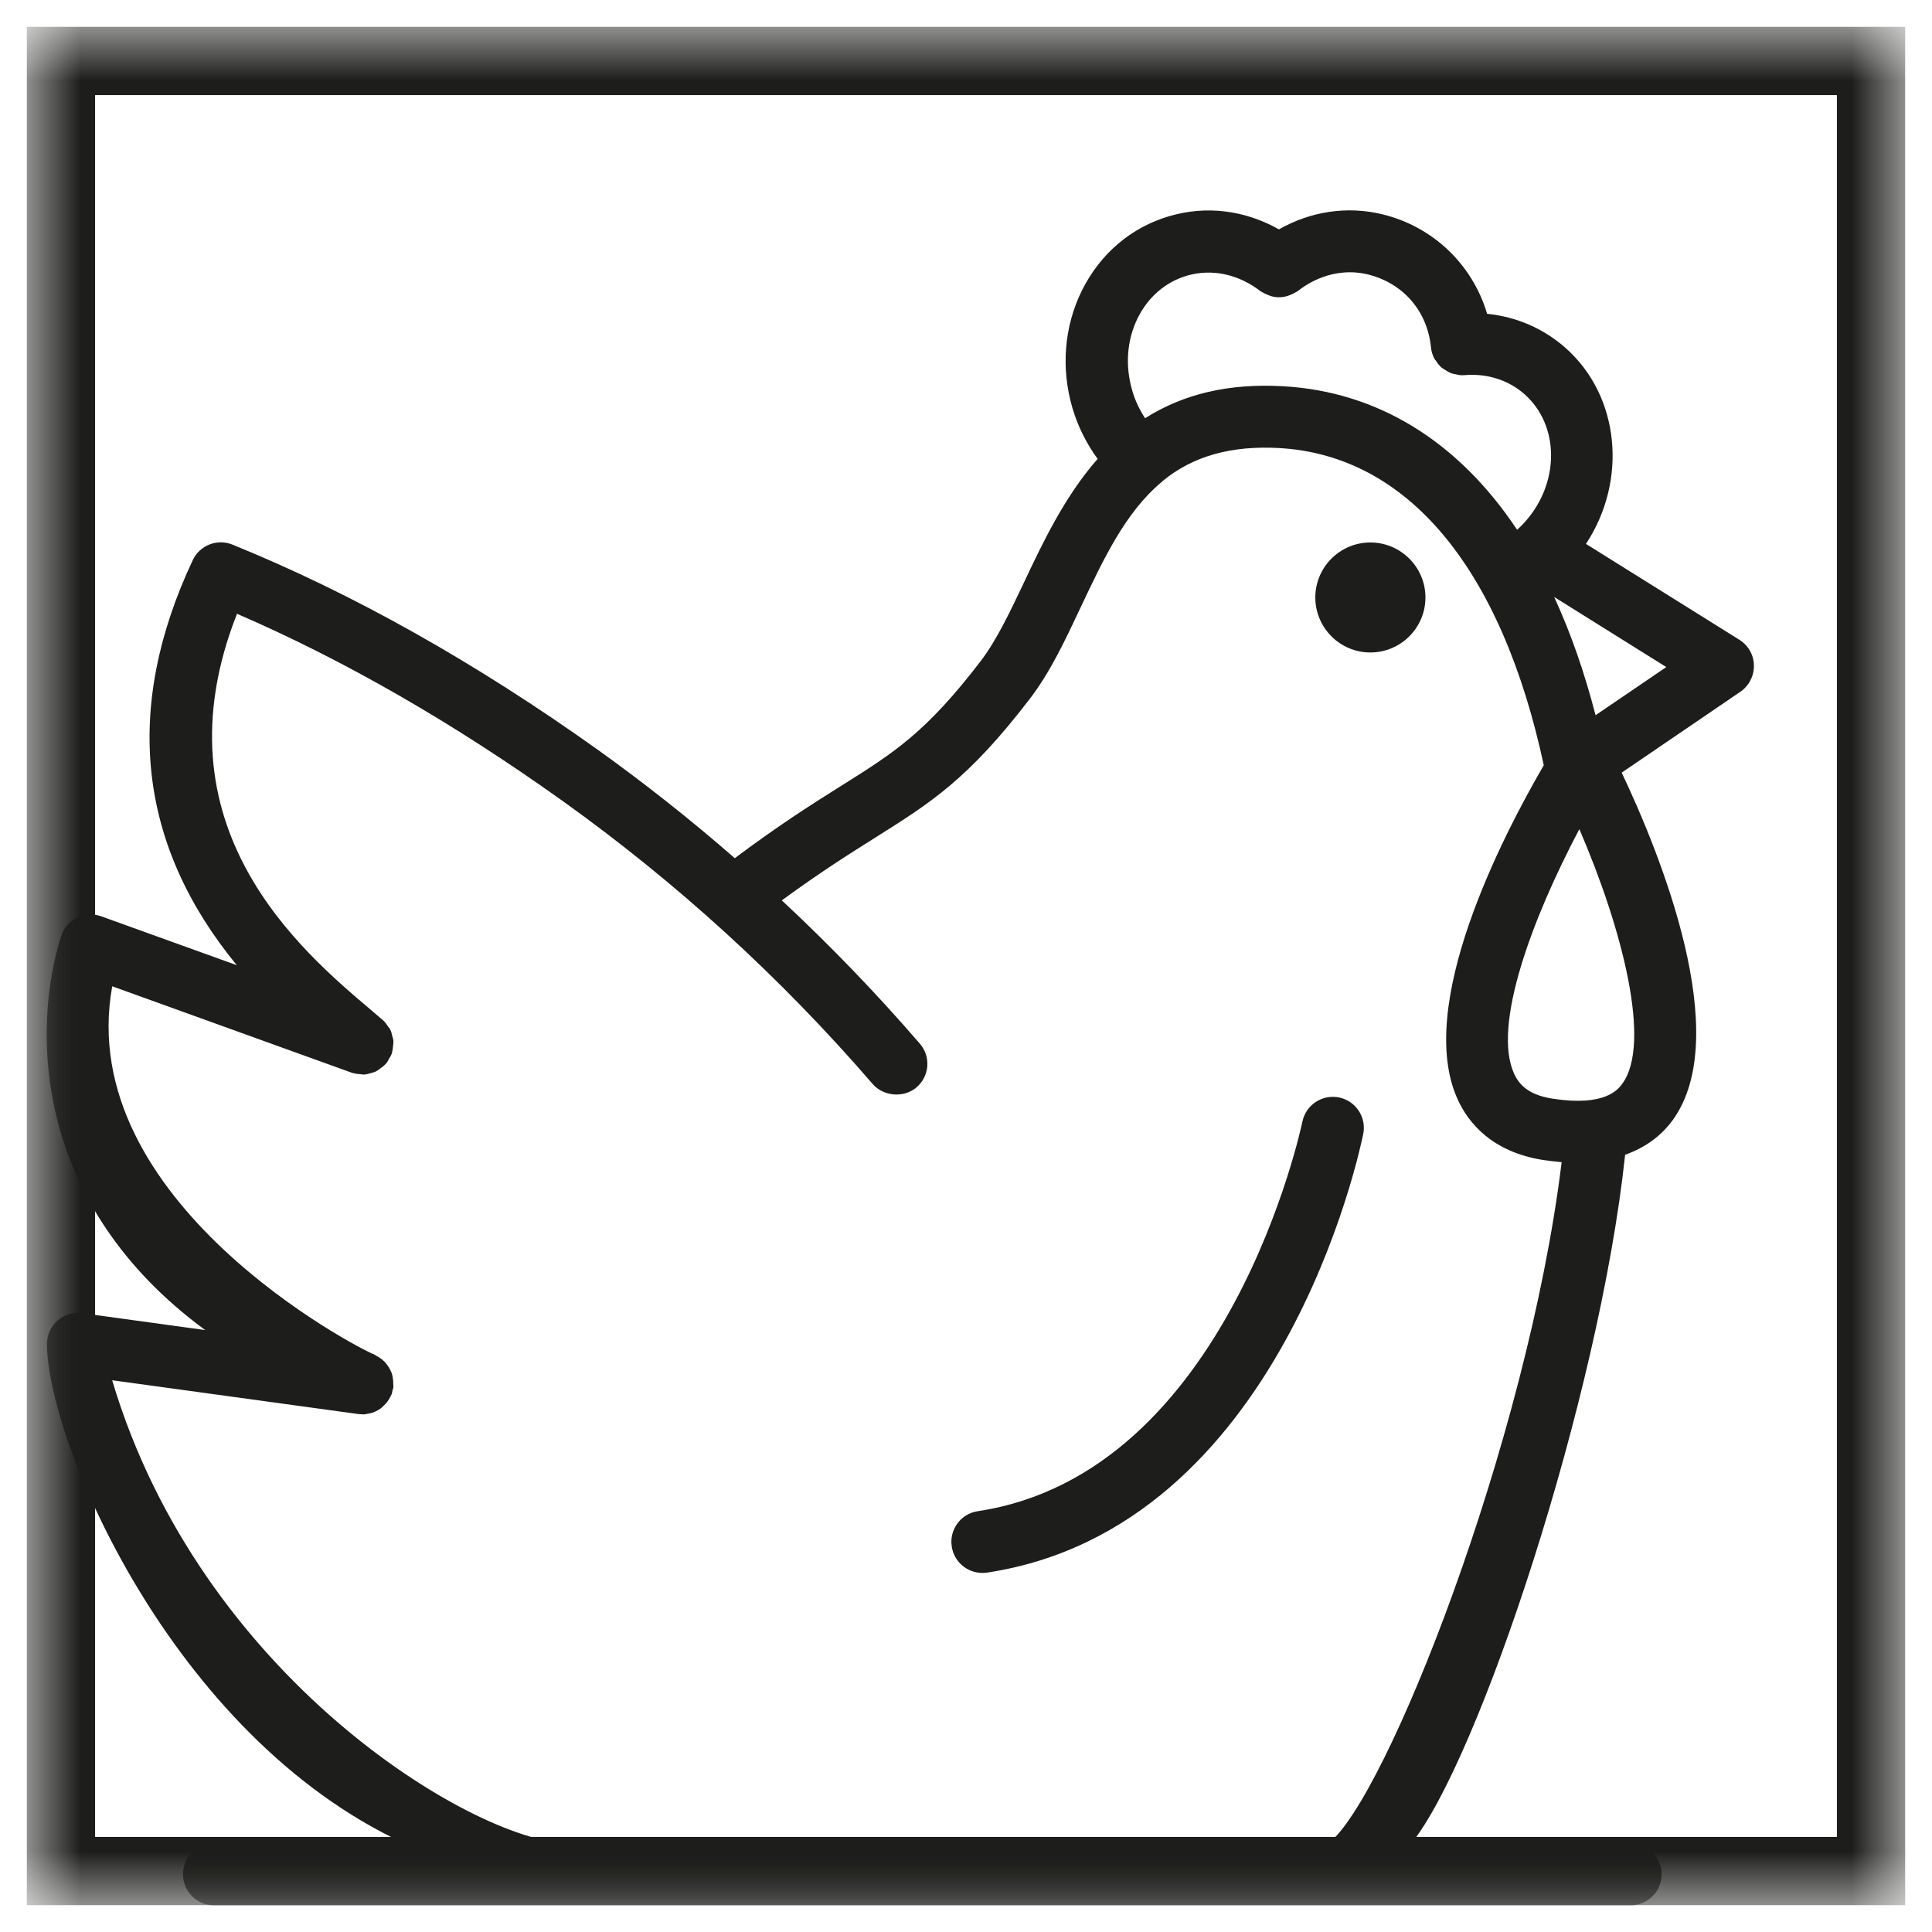
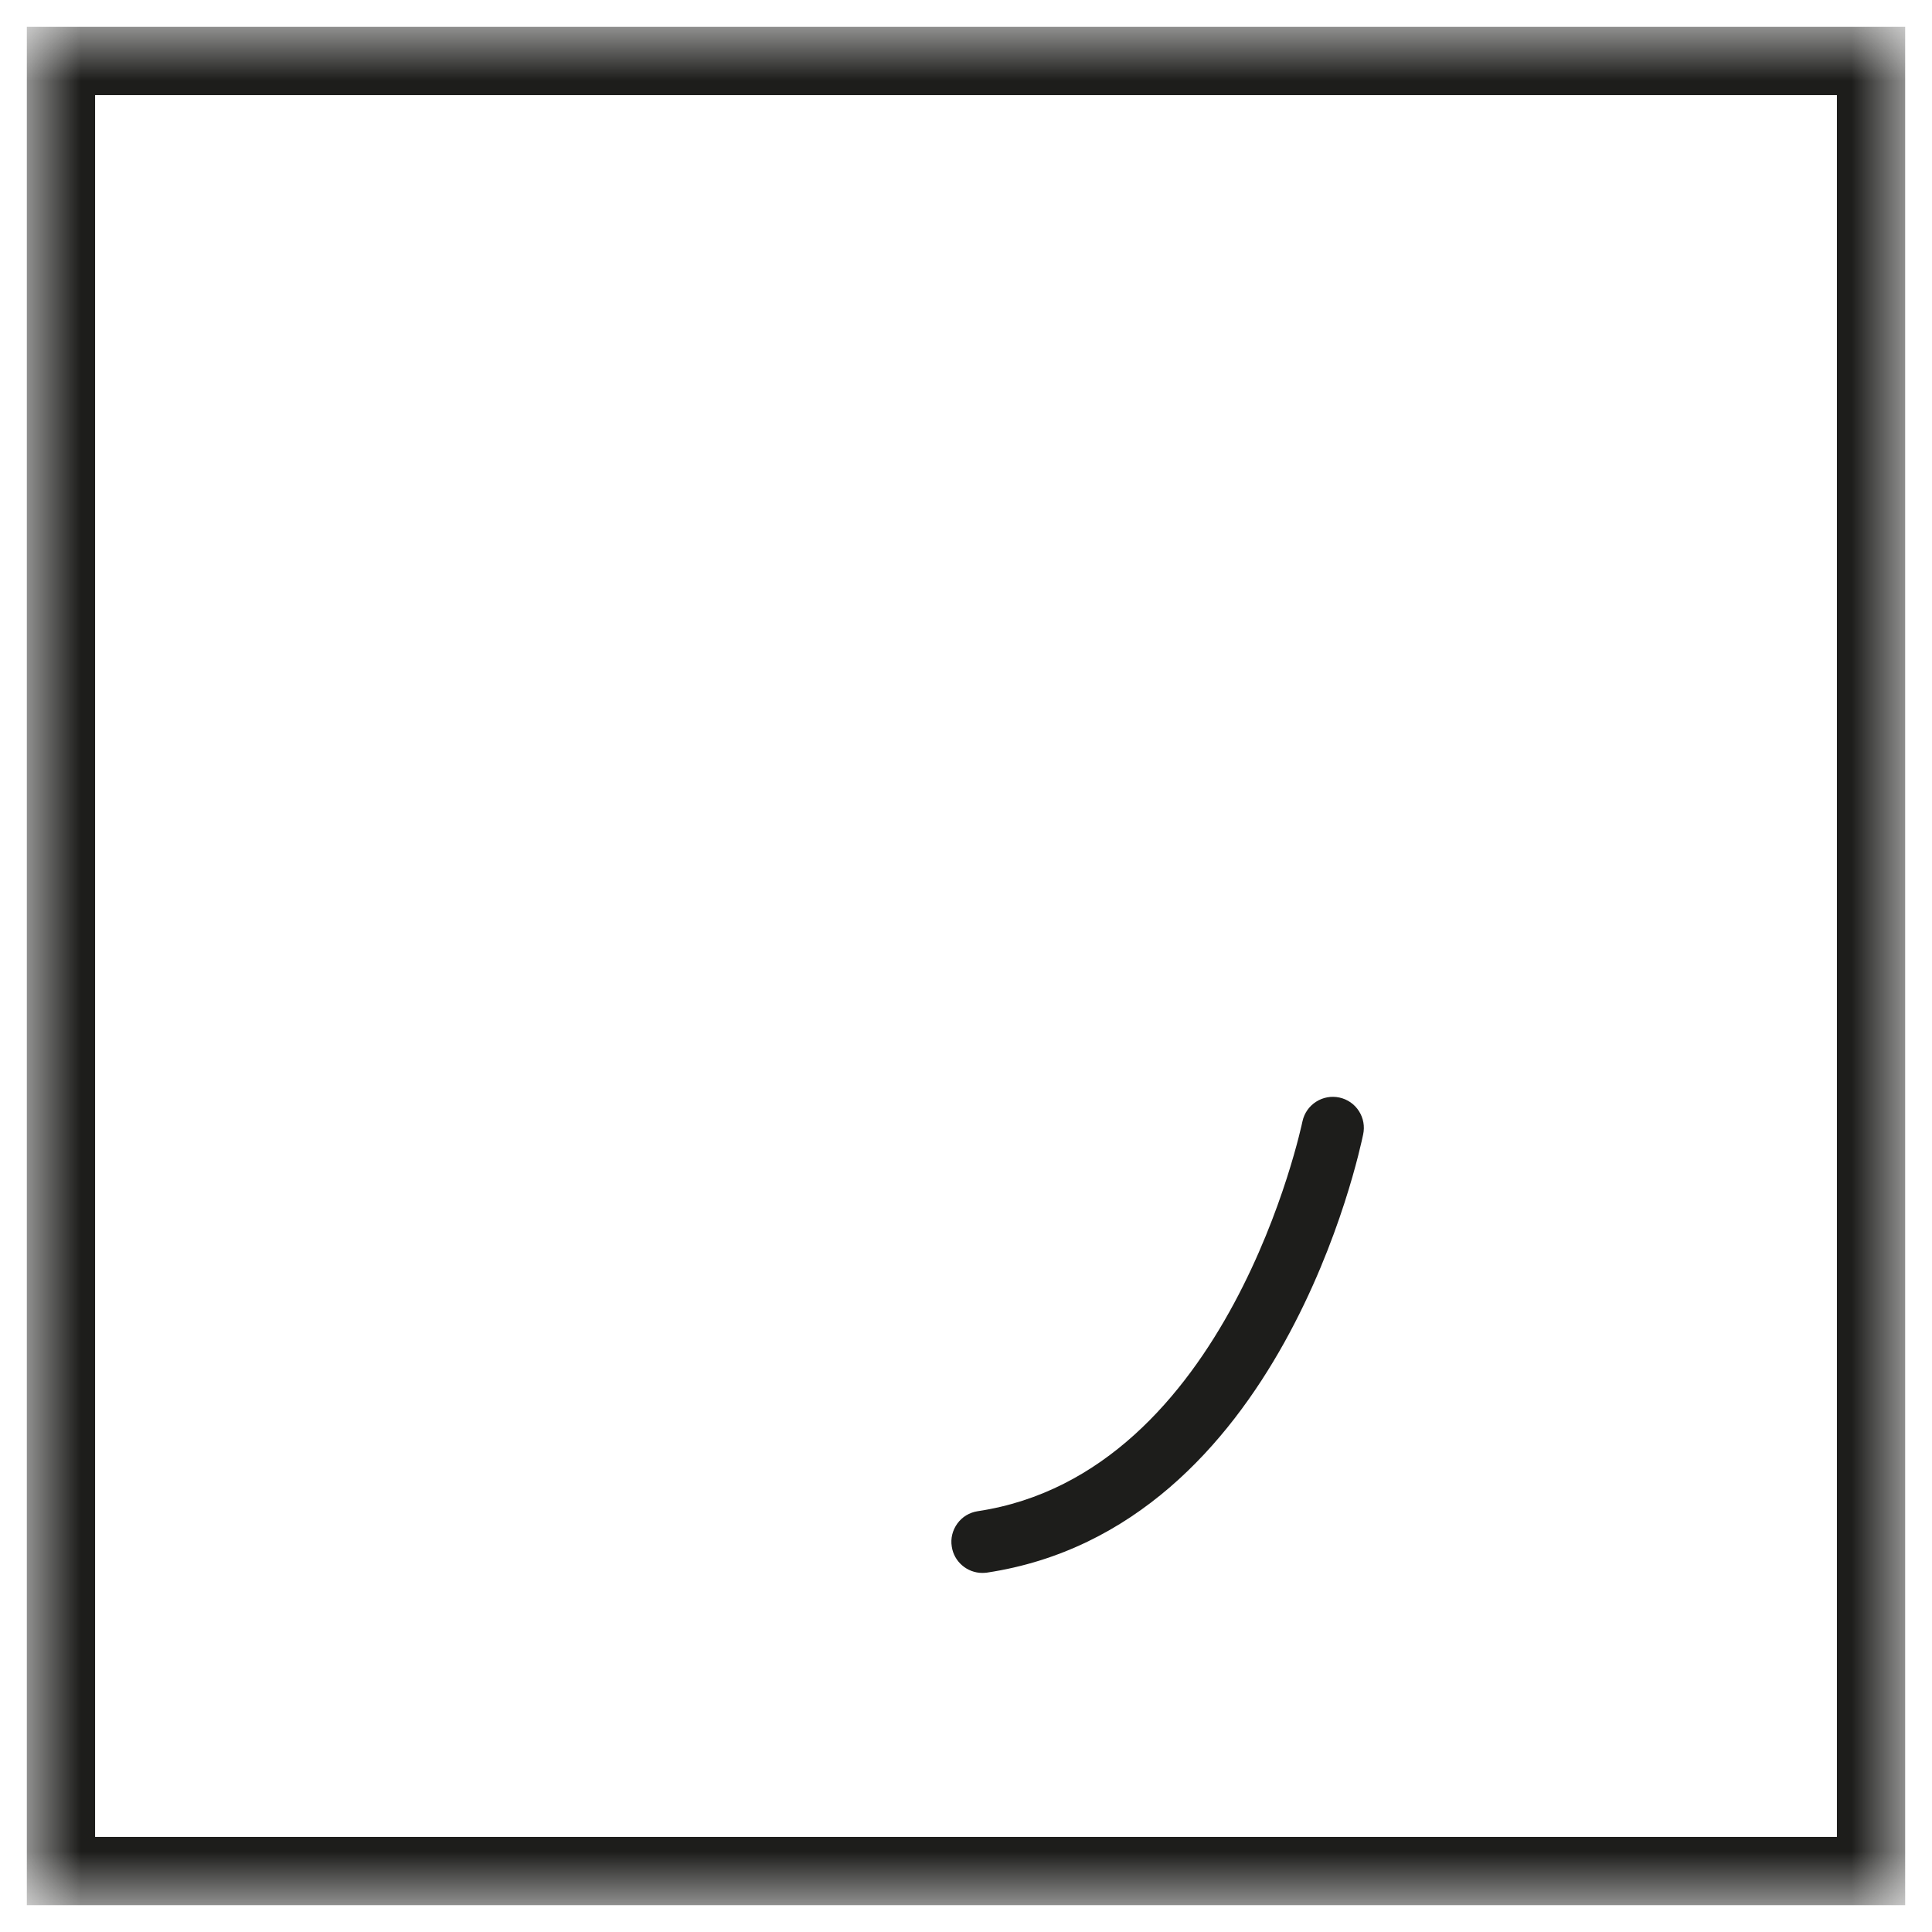
<svg xmlns="http://www.w3.org/2000/svg" fill="none" viewBox="0 0 36 36" height="36" width="36">
  <mask height="36" width="36" y="0" x="0" maskUnits="userSpaceOnUse" style="mask-type:luminance" id="mask0_1380_22498">
    <path fill="white" d="M35.5 0.5H0.5V35.5H35.5V0.5Z" />
  </mask>
  <g mask="url(#mask0_1380_22498)">
    <path stroke-miterlimit="10" stroke-width="1.272" stroke="#1D1D1B" d="M34.864 1.136H1.136V34.864H34.864V1.136Z" />
  </g>
  <mask height="36" width="36" y="0" x="0" maskUnits="userSpaceOnUse" style="mask-type:luminance" id="mask1_1380_22498">
-     <path fill="white" d="M35.5 0.5H0.5V35.5H35.5V0.5Z" />
-   </mask>
+     </mask>
  <g mask="url(#mask1_1380_22498)">
    <path fill="#1D1D1B" d="M28.762 21.616C27.8 21.467 27.361 20.921 27.164 20.491C26.361 18.744 27.989 15.596 28.766 14.259C27.976 10.584 26.227 8.485 23.838 8.349C22.937 8.298 22.223 8.502 21.663 8.964V8.962C21.657 8.972 21.649 8.978 21.642 8.984C20.973 9.545 20.567 10.405 20.137 11.316C19.843 11.941 19.566 12.531 19.188 13.023C18.04 14.52 17.349 14.954 16.301 15.613C15.848 15.898 15.292 16.247 14.568 16.777C15.479 17.626 16.342 18.522 17.139 19.446C17.241 19.564 17.29 19.713 17.279 19.867C17.266 20.02 17.196 20.159 17.08 20.26C16.846 20.462 16.466 20.433 16.263 20.201C14.553 18.219 12.605 16.441 10.477 14.92C8.442 13.467 6.404 12.295 4.416 11.437C2.858 15.394 5.603 17.713 6.934 18.837L7.141 19.015C7.144 19.018 7.147 19.021 7.152 19.025C7.181 19.054 7.201 19.085 7.231 19.127C7.242 19.141 7.26 19.162 7.274 19.191C7.291 19.224 7.298 19.256 7.309 19.305C7.317 19.33 7.328 19.362 7.331 19.404C7.333 19.418 7.326 19.482 7.323 19.496C7.321 19.525 7.318 19.56 7.306 19.606C7.304 19.619 7.301 19.63 7.296 19.641C7.283 19.678 7.264 19.703 7.245 19.735C7.235 19.756 7.22 19.786 7.194 19.818C7.188 19.826 7.181 19.832 7.173 19.839C7.148 19.866 7.119 19.885 7.079 19.914C7.062 19.928 7.038 19.947 7.004 19.965C6.975 19.979 6.948 19.986 6.923 19.992C6.886 20.003 6.844 20.017 6.791 20.022C6.777 20.025 6.715 20.017 6.699 20.014C6.674 20.012 6.642 20.011 6.599 20C6.585 19.998 6.572 19.995 6.558 19.99L2.091 18.378C1.366 22.389 6.699 25.136 6.955 25.231C6.985 25.242 7.006 25.258 7.003 25.258C7.036 25.274 7.07 25.295 7.106 25.322C7.135 25.346 7.162 25.368 7.184 25.395C7.208 25.422 7.229 25.451 7.248 25.482C7.265 25.512 7.281 25.542 7.294 25.574C7.31 25.615 7.316 25.652 7.321 25.687C7.327 25.725 7.329 25.763 7.327 25.786C7.33 25.802 7.332 25.842 7.329 25.859C7.323 25.888 7.313 25.907 7.313 25.904C7.311 25.92 7.305 25.961 7.299 25.976C7.289 26.001 7.278 26.021 7.27 26.032C7.259 26.054 7.249 26.073 7.233 26.097C7.208 26.135 7.177 26.169 7.134 26.207C7.128 26.215 7.104 26.237 7.094 26.244C7.037 26.285 6.976 26.314 6.918 26.33C6.901 26.335 6.883 26.338 6.856 26.341C6.826 26.347 6.797 26.363 6.719 26.351C6.705 26.349 6.689 26.351 6.679 26.349L2.09 25.719C3.735 31.246 8.787 34.273 10.55 34.349H24.751C25.811 33.561 28.461 26.87 29.099 21.655C28.987 21.645 28.874 21.632 28.762 21.616ZM28.96 11.124C29.265 11.785 29.523 12.523 29.731 13.327L31.049 12.43L28.96 11.124ZM24.184 5.422C24.174 5.43 24.163 5.436 24.152 5.441C24.119 5.463 24.085 5.478 24.045 5.495C24.013 5.508 23.98 5.519 23.946 5.527C23.85 5.546 23.788 5.54 23.73 5.529C23.687 5.521 23.652 5.507 23.627 5.496C23.592 5.483 23.557 5.467 23.54 5.455C23.526 5.449 23.495 5.433 23.483 5.423C23.074 5.107 22.577 5.002 22.117 5.137C21.721 5.253 21.395 5.533 21.2 5.925C20.998 6.334 20.962 6.812 21.097 7.275C21.149 7.458 21.231 7.631 21.337 7.793C22.057 7.337 22.901 7.14 23.909 7.197C25.666 7.296 27.169 8.219 28.269 9.871C28.325 9.822 28.376 9.771 28.422 9.718C29.066 8.992 29.061 7.928 28.411 7.349C28.111 7.082 27.71 6.955 27.292 6.99C27.286 6.99 27.246 6.992 27.24 6.992C27.199 6.992 27.165 6.984 27.122 6.973C27.1 6.97 27.071 6.966 27.046 6.956C27 6.94 26.965 6.916 26.92 6.888C26.907 6.882 26.869 6.856 26.86 6.848C26.808 6.803 26.773 6.749 26.761 6.727C26.75 6.716 26.732 6.69 26.724 6.678C26.691 6.611 26.67 6.541 26.664 6.471C26.596 5.794 26.144 5.274 25.486 5.113C25.046 5.006 24.572 5.118 24.184 5.422ZM29.429 15.45C28.545 17.122 27.803 19.114 28.214 20.009C28.333 20.27 28.557 20.414 28.937 20.473C29.919 20.624 30.156 20.295 30.233 20.188C30.774 19.438 30.236 17.322 29.429 15.45ZM0.875 25.042C0.875 24.875 0.947 24.716 1.074 24.606C1.201 24.495 1.37 24.444 1.532 24.469L3.824 24.784C0.632 22.441 0.583 19.212 1.139 17.444C1.187 17.295 1.293 17.169 1.435 17.099C1.575 17.031 1.739 17.021 1.886 17.074L4.412 17.985C2.568 15.739 2.291 13.203 3.592 10.437C3.722 10.16 4.047 10.033 4.331 10.148C6.571 11.057 8.865 12.347 11.149 13.978C11.999 14.587 12.856 15.262 13.692 15.991C14.542 15.354 15.175 14.956 15.692 14.632C16.665 14.02 17.253 13.65 18.272 12.321C18.571 11.93 18.824 11.394 19.094 10.824C19.428 10.118 19.838 9.249 20.453 8.551C20.242 8.262 20.083 7.942 19.982 7.599C19.766 6.86 19.829 6.082 20.16 5.413C20.5 4.728 21.079 4.235 21.788 4.028C22.473 3.826 23.193 3.914 23.831 4.274C24.427 3.935 25.108 3.835 25.758 3.993C26.701 4.222 27.438 4.928 27.71 5.847C28.265 5.904 28.769 6.125 29.177 6.488C30.182 7.381 30.333 8.95 29.552 10.135L32.412 11.922C32.577 12.025 32.679 12.205 32.682 12.4C32.685 12.596 32.591 12.778 32.429 12.89L30.218 14.397C30.937 15.914 32.308 19.29 31.172 20.867C30.957 21.164 30.659 21.384 30.282 21.517C29.799 26.051 27.549 32.812 26.298 34.349L30.385 34.347C30.703 34.347 30.962 34.606 30.962 34.924C30.962 35.244 30.703 35.503 30.385 35.503H3.987C3.669 35.503 3.41 35.244 3.41 34.924C3.41 34.606 3.669 34.347 3.987 34.347H7.532C3.177 32.335 0.875 26.805 0.875 25.042Z" />
  </g>
  <mask height="36" width="36" y="0" x="0" maskUnits="userSpaceOnUse" style="mask-type:luminance" id="mask2_1380_22498">
-     <path fill="white" d="M35.5 0.5H0.5V35.5H35.5V0.5Z" />
-   </mask>
+     </mask>
  <g mask="url(#mask2_1380_22498)">
-     <path fill="#1D1D1B" d="M24.509 11.133C24.509 10.567 24.97 10.108 25.534 10.108C26.1 10.108 26.561 10.567 26.561 11.133C26.561 11.699 26.1 12.158 25.534 12.158C24.97 12.158 24.509 11.699 24.509 11.133Z" />
-   </g>
+     </g>
  <mask height="36" width="36" y="0" x="0" maskUnits="userSpaceOnUse" style="mask-type:luminance" id="mask3_1380_22498">
    <path fill="white" d="M35.5 0.5H0.5V35.5H35.5V0.5Z" />
  </mask>
  <g mask="url(#mask3_1380_22498)">
    <path fill="#1D1D1B" d="M18.387 29.304C18.358 29.307 18.331 29.309 18.304 29.309C18.021 29.309 17.776 29.099 17.735 28.819C17.71 28.668 17.748 28.515 17.838 28.39C17.929 28.264 18.064 28.183 18.218 28.159C22.903 27.455 24.257 20.95 24.27 20.893C24.303 20.742 24.394 20.612 24.524 20.529C24.654 20.446 24.809 20.419 24.958 20.451C25.109 20.484 25.238 20.573 25.322 20.704C25.405 20.834 25.433 20.989 25.4 21.14C25.342 21.41 23.883 28.477 18.387 29.304Z" />
  </g>
</svg>